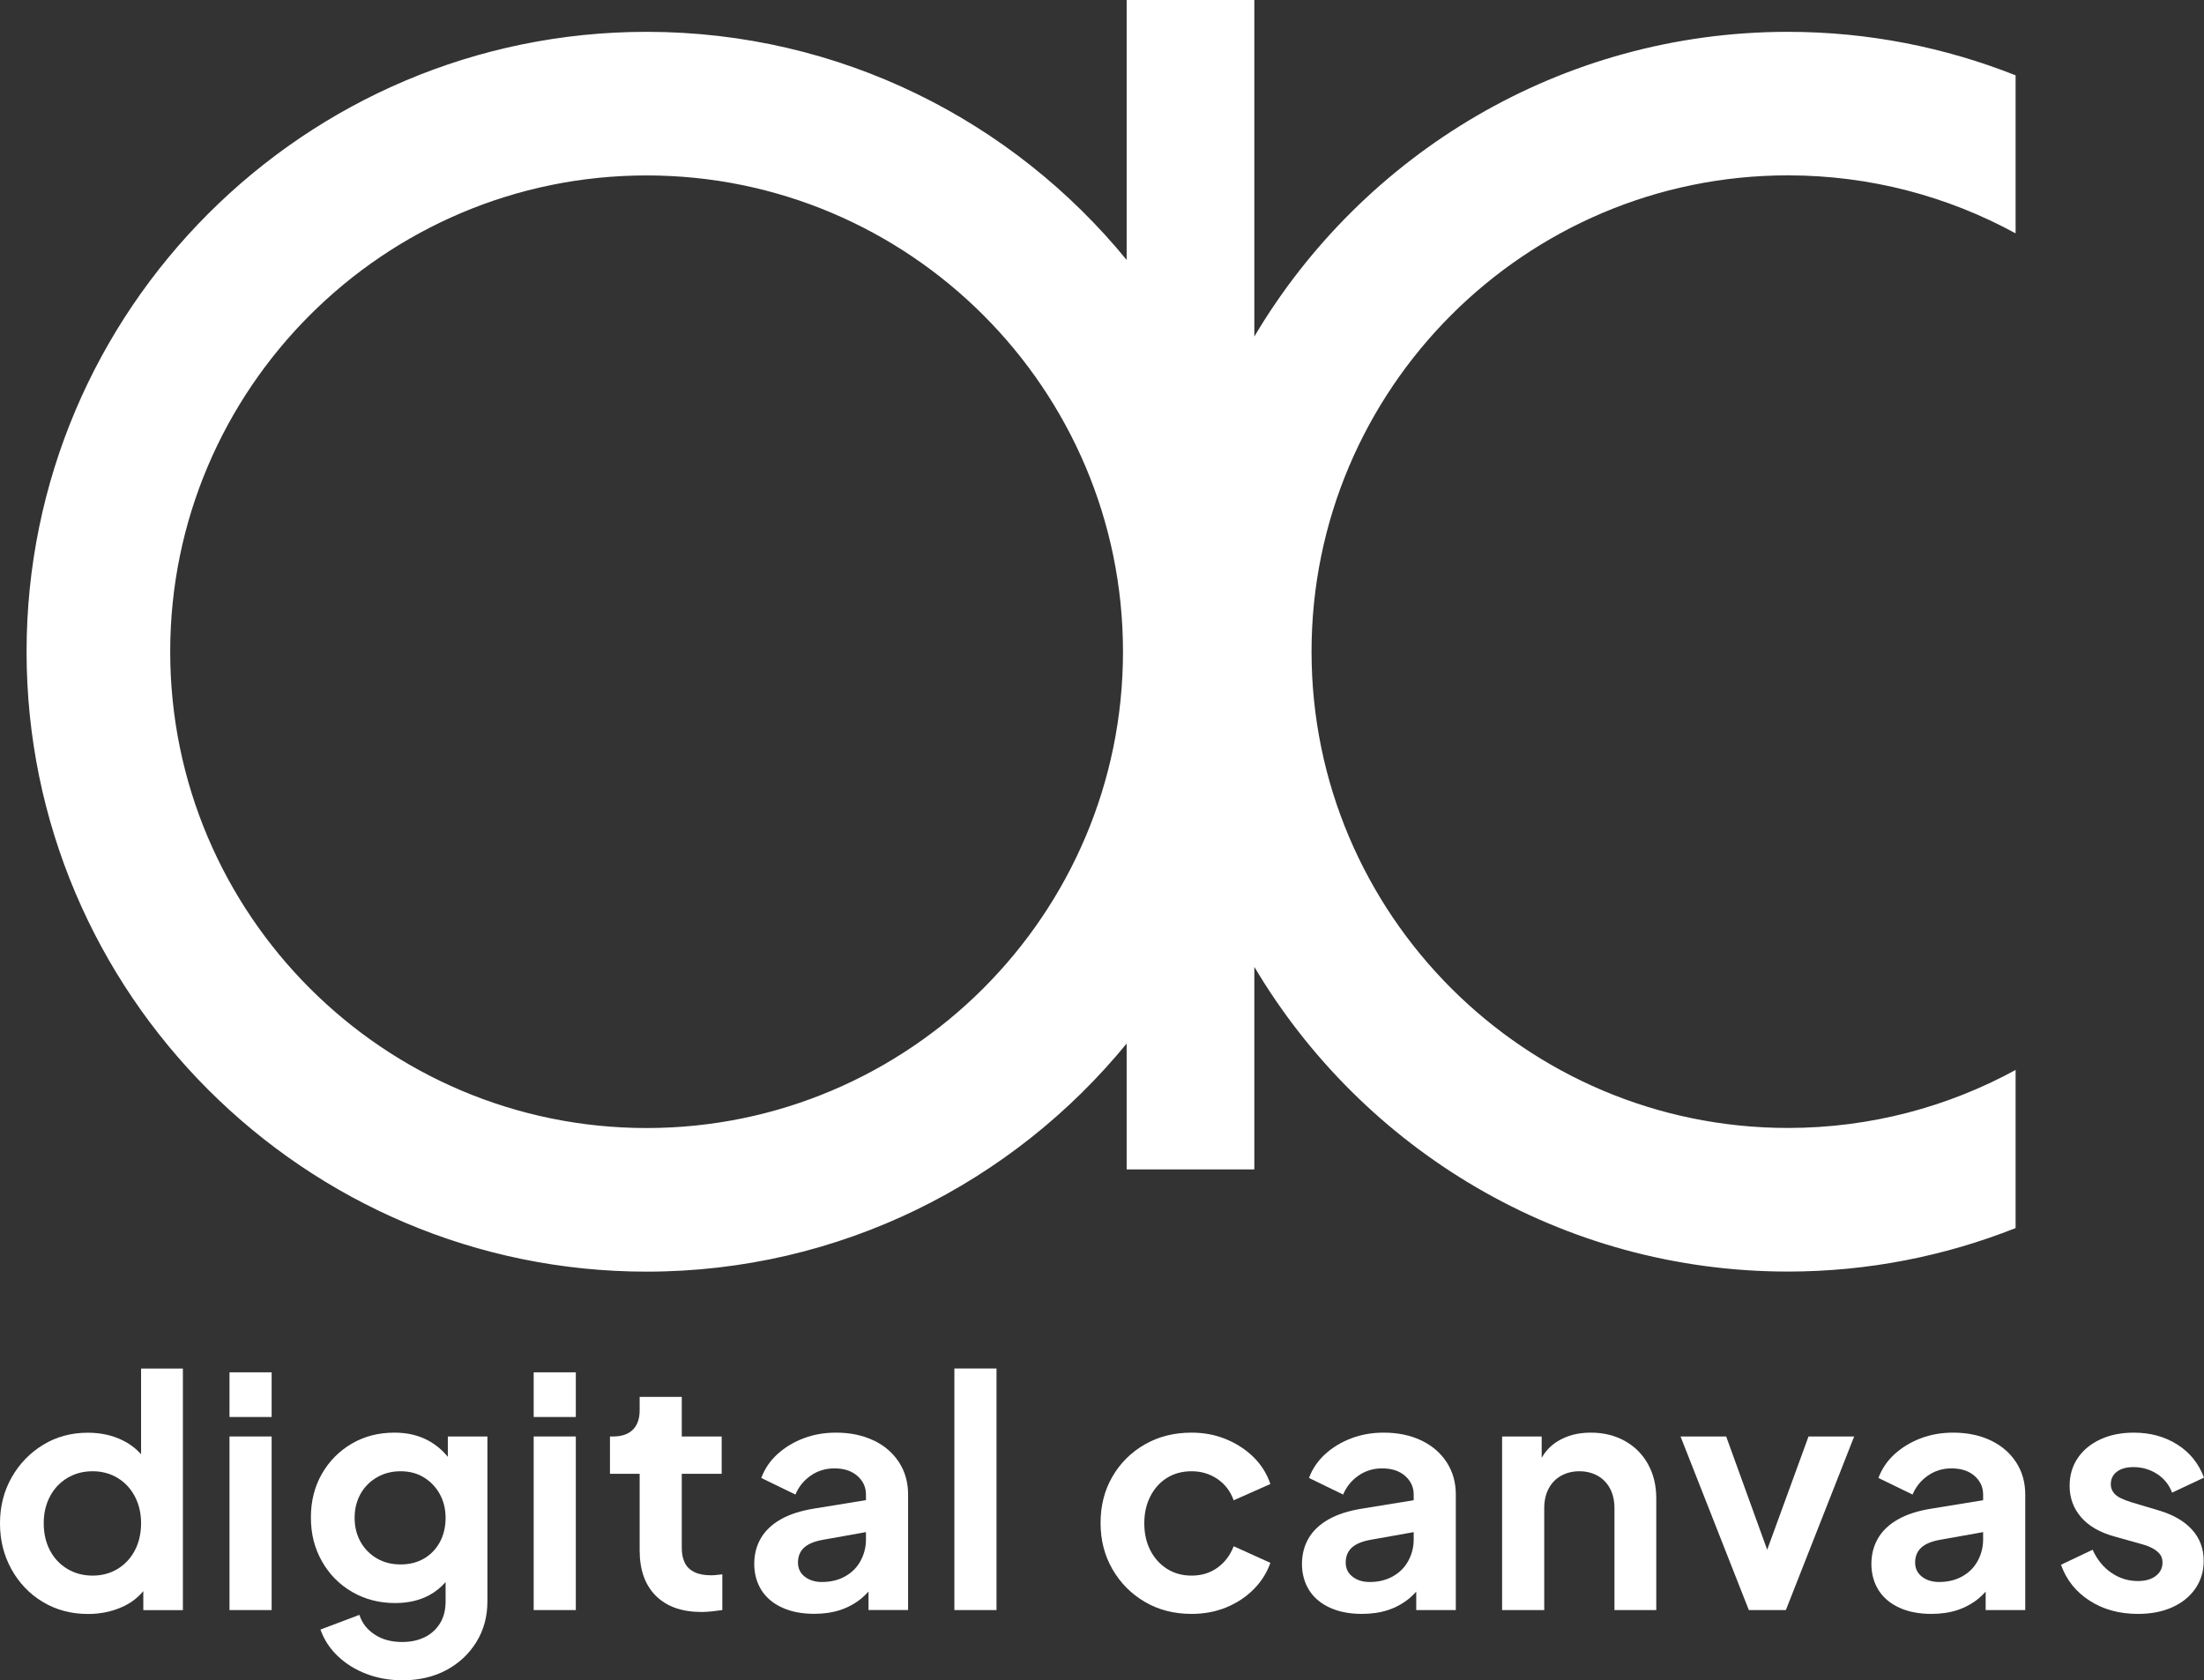
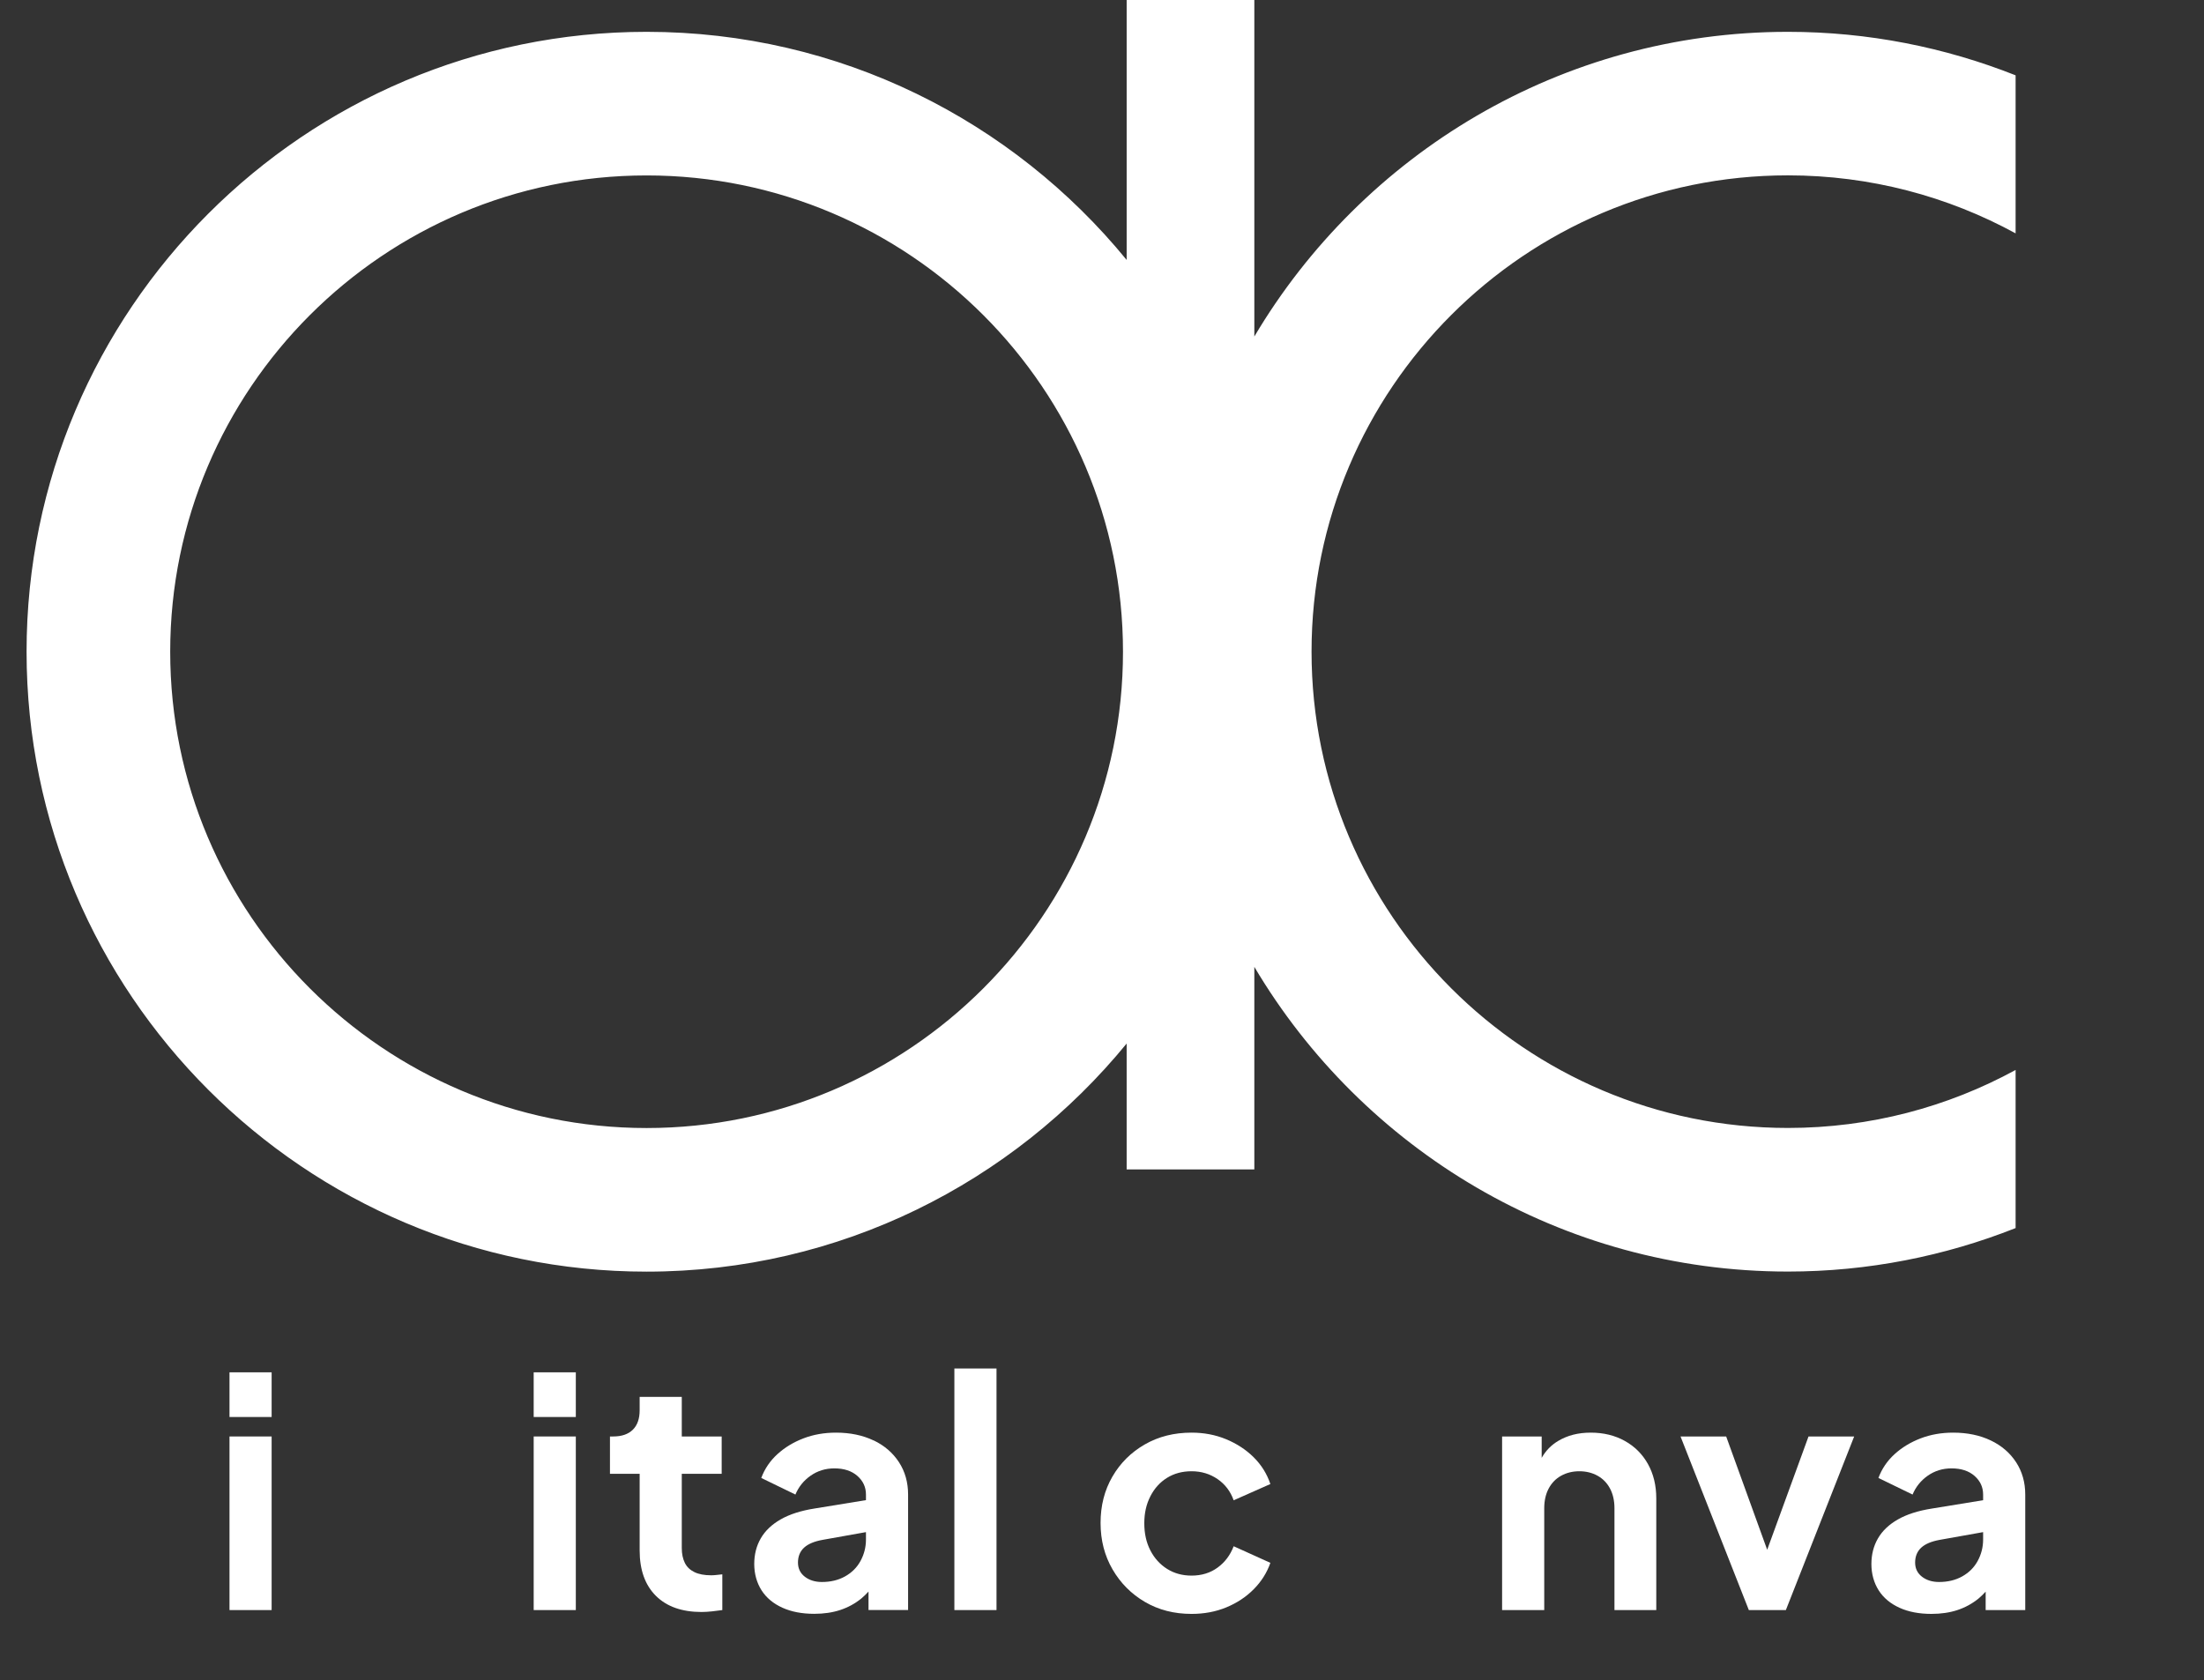
<svg xmlns="http://www.w3.org/2000/svg" id="uuid-c53f7d7d-b412-4534-9a37-e291a466b63c" data-name="Livello_2" viewBox="0 0 276.2 210.61">
  <rect x="0" y="0" width="276.2" height="210.61" fill="#333333" stroke="none" />
  <g id="uuid-ff2c5a8d-31c4-4da0-b29c-11d4071e7ae3" data-name="Livello_1">
    <g>
-       <path d="M17.68,182.27c-.63-.69-1.38-1.27-2.26-1.71-1.29-.65-2.77-.98-4.42-.98-2.08,0-3.95.51-5.6,1.52-1.65,1.01-2.97,2.37-3.94,4.08-.97,1.71-1.46,3.63-1.46,5.76s.48,4.03,1.44,5.76c.96,1.73,2.27,3.1,3.94,4.1,1.67,1,3.55,1.5,5.66,1.5,1.57,0,3.03-.31,4.36-.92,1.03-.47,1.88-1.13,2.56-1.95v2.39h4.96v-30.28h-5.24v10.73ZM16.9,194.33c-.52.99-1.24,1.76-2.16,2.32-.92.56-1.97.84-3.14.84s-2.23-.28-3.16-.84c-.93-.56-1.66-1.33-2.18-2.32-.52-.99-.78-2.12-.78-3.4s.26-2.37.78-3.36c.52-.99,1.25-1.76,2.18-2.32.93-.56,1.99-.84,3.16-.84s2.22.28,3.14.84c.92.56,1.64,1.33,2.16,2.32.52.99.78,2.11.78,3.36s-.26,2.41-.78,3.4Z" style="fill: #fff;" />
      <rect x="28.76" y="180.05" width="5.28" height="21.76" style="fill: #fff;" />
      <rect x="28.76" y="172.01" width="5.28" height="5.6" style="fill: #fff;" />
-       <path d="M56.12,182.6c-.69-.84-1.49-1.51-2.4-2.01-1.23-.68-2.65-1.02-4.28-1.02-2,0-3.79.46-5.36,1.38-1.57.92-2.82,2.18-3.74,3.78s-1.38,3.43-1.38,5.48.46,3.85,1.38,5.48c.92,1.63,2.18,2.91,3.78,3.84,1.6.93,3.4,1.4,5.4,1.4,1.63,0,3.06-.33,4.3-1,.77-.42,1.44-.97,2.02-1.63v2.43c0,1.07-.23,1.98-.7,2.74-.47.76-1.11,1.34-1.92,1.74s-1.75.6-2.82.6c-1.36,0-2.51-.31-3.46-.94-.95-.63-1.58-1.45-1.9-2.46l-4.88,1.84c.45,1.28,1.18,2.39,2.18,3.34,1,.95,2.19,1.69,3.58,2.22,1.39.53,2.89.8,4.52.8,2.08,0,3.91-.43,5.5-1.28,1.59-.85,2.84-2.03,3.76-3.52.92-1.49,1.38-3.19,1.38-5.08v-20.68h-4.96v2.55ZM55.12,193.29c-.48.88-1.14,1.57-1.98,2.06-.84.49-1.82.74-2.94.74s-2.11-.25-2.98-.76c-.87-.51-1.55-1.2-2.04-2.08-.49-.88-.74-1.88-.74-3s.25-2.12.74-3c.49-.88,1.18-1.57,2.06-2.08.88-.51,1.87-.76,2.96-.76s2.06.25,2.9.76c.84.51,1.51,1.2,2,2.08.49.88.74,1.88.74,3s-.24,2.16-.72,3.04Z" style="fill: #fff;" />
      <rect x="66.88" y="180.05" width="5.28" height="21.76" style="fill: #fff;" />
      <rect x="66.88" y="172.01" width="5.28" height="5.6" style="fill: #fff;" />
      <path d="M89.12,197.45c-.85,0-1.55-.13-2.1-.4-.55-.27-.95-.65-1.2-1.16-.25-.51-.38-1.12-.38-1.84v-9.32h5v-4.68h-5v-4.96h-5.28v1.68c0,1.07-.29,1.88-.86,2.44-.57.56-1.39.84-2.46.84h-.4v4.68h3.72v9.6c0,2.45.68,4.35,2.04,5.7,1.36,1.35,3.27,2.02,5.72,2.02.4,0,.84-.03,1.32-.08.48-.05.91-.11,1.28-.16v-4.48c-.24.03-.49.05-.74.08-.25.03-.47.04-.66.04Z" style="fill: #fff;" />
      <path d="M109.48,180.55c-1.36-.65-2.93-.98-4.72-.98-1.47,0-2.83.24-4.08.72-1.25.48-2.34,1.14-3.26,1.98s-1.59,1.83-2.02,2.98l4.28,2.08c.4-.96,1.03-1.75,1.9-2.36.87-.61,1.86-.92,2.98-.92,1.2,0,2.16.31,2.88.94.72.63,1.08,1.41,1.08,2.34v.7l-6.44,1.05c-1.71.27-3.12.72-4.24,1.36-1.12.64-1.95,1.43-2.5,2.38-.55.95-.82,2.02-.82,3.22s.31,2.35.92,3.3c.61.95,1.49,1.67,2.62,2.18,1.13.51,2.46.76,3.98.76,1.2,0,2.29-.16,3.26-.48.97-.32,1.85-.8,2.64-1.44.32-.26.61-.56.9-.87v2.31h4.96v-14.48c0-1.52-.38-2.87-1.14-4.04-.76-1.17-1.82-2.09-3.18-2.74ZM107.84,195.65c-.45.83-1.1,1.47-1.94,1.94-.84.47-1.81.7-2.9.7-.85,0-1.57-.22-2.14-.66-.57-.44-.86-1.03-.86-1.78s.25-1.39.76-1.86c.51-.47,1.28-.79,2.32-.98l5.44-.97v.93c0,.96-.23,1.85-.68,2.68Z" style="fill: #fff;" />
      <rect x="119.6" y="171.53" width="5.28" height="30.28" style="fill: #fff;" />
      <path d="M146.26,185.23c.89-.55,1.91-.82,3.06-.82,1.23,0,2.31.33,3.26.98.95.65,1.62,1.54,2.02,2.66l4.6-2.04c-.43-1.28-1.13-2.4-2.1-3.36-.97-.96-2.13-1.71-3.46-2.26-1.33-.55-2.77-.82-4.32-.82-2.19,0-4.14.49-5.86,1.48-1.72.99-3.07,2.33-4.06,4.04-.99,1.71-1.48,3.64-1.48,5.8s.5,4.1,1.5,5.82c1,1.72,2.35,3.08,4.06,4.08,1.71,1,3.65,1.5,5.84,1.5,1.57,0,3.03-.27,4.36-.82,1.33-.55,2.48-1.31,3.44-2.28.96-.97,1.65-2.07,2.08-3.3l-4.6-2.08c-.43,1.12-1.1,2.01-2.02,2.68s-2.01,1-3.26,1c-1.15,0-2.17-.28-3.06-.84-.89-.56-1.59-1.33-2.1-2.32-.51-.99-.76-2.12-.76-3.4s.25-2.38.76-3.38,1.21-1.77,2.1-2.32Z" style="fill: #fff;" />
-       <path d="M178.12,180.55c-1.36-.65-2.93-.98-4.72-.98-1.47,0-2.83.24-4.08.72s-2.34,1.14-3.26,1.98-1.59,1.83-2.02,2.98l4.28,2.08c.4-.96,1.03-1.75,1.9-2.36.87-.61,1.86-.92,2.98-.92,1.2,0,2.16.31,2.88.94.72.63,1.08,1.41,1.08,2.34v.71l-6.44,1.05c-1.71.27-3.12.72-4.24,1.36-1.12.64-1.95,1.43-2.5,2.38-.55.95-.82,2.02-.82,3.22s.31,2.35.92,3.3c.61.95,1.49,1.67,2.62,2.18,1.13.51,2.46.76,3.98.76,1.2,0,2.29-.16,3.26-.48s1.85-.8,2.64-1.44c.32-.26.61-.56.9-.87v2.31h4.96v-14.48c0-1.52-.38-2.87-1.14-4.04-.76-1.17-1.82-2.09-3.18-2.74ZM176.48,195.65c-.45.83-1.1,1.47-1.94,1.94-.84.47-1.81.7-2.9.7-.85,0-1.57-.22-2.14-.66-.57-.44-.86-1.03-.86-1.78s.25-1.39.76-1.86c.51-.47,1.28-.79,2.32-.98l5.44-.97v.93c0,.96-.23,1.85-.68,2.68Z" style="fill: #fff;" />
      <path d="M203.62,180.61c-1.24-.69-2.66-1.04-4.26-1.04s-2.9.34-4.06,1.02c-.9.53-1.59,1.24-2.1,2.14v-2.68h-4.96v21.76h5.28v-12.76c0-.96.19-1.79.56-2.48.37-.69.89-1.23,1.56-1.6.67-.37,1.43-.56,2.28-.56s1.61.19,2.28.56c.67.37,1.19.91,1.56,1.6.37.69.56,1.52.56,2.48v12.76h5.24v-14c0-1.63-.35-3.06-1.04-4.3-.69-1.24-1.66-2.21-2.9-2.9Z" style="fill: #fff;" />
      <polygon points="221.46 194.25 216.32 180.05 210.6 180.05 219.16 201.81 223.8 201.81 232.36 180.05 226.64 180.05 221.46 194.25" style="fill: #fff;" />
      <path d="M249.48,180.55c-1.36-.65-2.93-.98-4.72-.98-1.47,0-2.83.24-4.08.72s-2.34,1.14-3.26,1.98-1.59,1.83-2.02,2.98l4.28,2.08c.4-.96,1.03-1.75,1.9-2.36.87-.61,1.86-.92,2.98-.92,1.2,0,2.16.31,2.88.94.72.63,1.08,1.41,1.08,2.34v.71l-6.44,1.05c-1.71.27-3.12.72-4.24,1.36-1.12.64-1.95,1.43-2.5,2.38-.55.95-.82,2.02-.82,3.22s.31,2.35.92,3.3c.61.95,1.49,1.67,2.62,2.18,1.13.51,2.46.76,3.98.76,1.2,0,2.29-.16,3.26-.48s1.85-.8,2.64-1.44c.32-.26.61-.56.9-.87v2.31h4.96v-14.48c0-1.52-.38-2.87-1.14-4.04-.76-1.17-1.82-2.09-3.18-2.74ZM247.84,195.65c-.45.83-1.1,1.47-1.94,1.94-.84.47-1.81.7-2.9.7-.85,0-1.57-.22-2.14-.66-.57-.44-.86-1.03-.86-1.78s.25-1.39.76-1.86c.51-.47,1.28-.79,2.32-.98l5.44-.97v.93c0,.96-.23,1.85-.68,2.68Z" style="fill: #fff;" />
-       <path d="M270.56,189.33l-3.48-1.04c-.51-.16-.95-.33-1.34-.52-.39-.19-.69-.43-.9-.72s-.32-.63-.32-1c0-.67.25-1.19.76-1.58.51-.39,1.2-.58,2.08-.58,1.09,0,2.08.29,2.96.86.88.57,1.51,1.35,1.88,2.34l4-1.88c-.67-1.79-1.79-3.17-3.36-4.16-1.57-.99-3.39-1.48-5.44-1.48-1.57,0-2.97.28-4.18.84-1.21.56-2.16,1.34-2.84,2.34-.68,1-1.02,2.17-1.02,3.5,0,1.49.47,2.79,1.42,3.9.95,1.11,2.33,1.91,4.14,2.42l3.56,1c.48.13.91.3,1.28.5.37.2.67.44.9.72s.34.63.34,1.06c0,.69-.28,1.25-.84,1.68-.56.43-1.31.64-2.24.64-1.23,0-2.34-.35-3.34-1.04-1-.69-1.78-1.65-2.34-2.88l-3.96,1.88c.67,1.89,1.86,3.39,3.58,4.5,1.72,1.11,3.74,1.66,6.06,1.66,1.65,0,3.09-.28,4.32-.84s2.19-1.34,2.88-2.34,1.04-2.15,1.04-3.46c0-1.55-.49-2.85-1.46-3.92-.97-1.07-2.35-1.87-4.14-2.4Z" style="fill: #fff;" />
      <path d="M141.19,146.58h16v-25.39c13.55,22.84,38.44,38.19,66.87,38.19,10.07,0,19.69-1.95,28.53-5.45v-19.82c-8.48,4.63-18.2,7.27-28.53,7.27-32.92,0-59.7-26.78-59.7-59.7s26.78-59.7,59.7-59.7c10.33,0,20.05,2.64,28.53,7.27V9.44c-8.84-3.5-18.46-5.45-28.53-5.45-28.43,0-53.32,15.35-66.87,38.19V0h-16v32.58C126.93,15.14,105.26,3.99,81.03,3.99,38.18,3.99,3.33,38.84,3.33,81.69s34.86,77.7,77.7,77.7c24.23,0,45.9-11.16,60.16-28.59v15.79ZM81.03,141.39c-32.92,0-59.7-26.78-59.7-59.7s26.78-59.7,59.7-59.7,59.7,26.78,59.7,59.7-26.78,59.7-59.7,59.7Z" style="fill: #fff;" />
    </g>
  </g>
</svg>